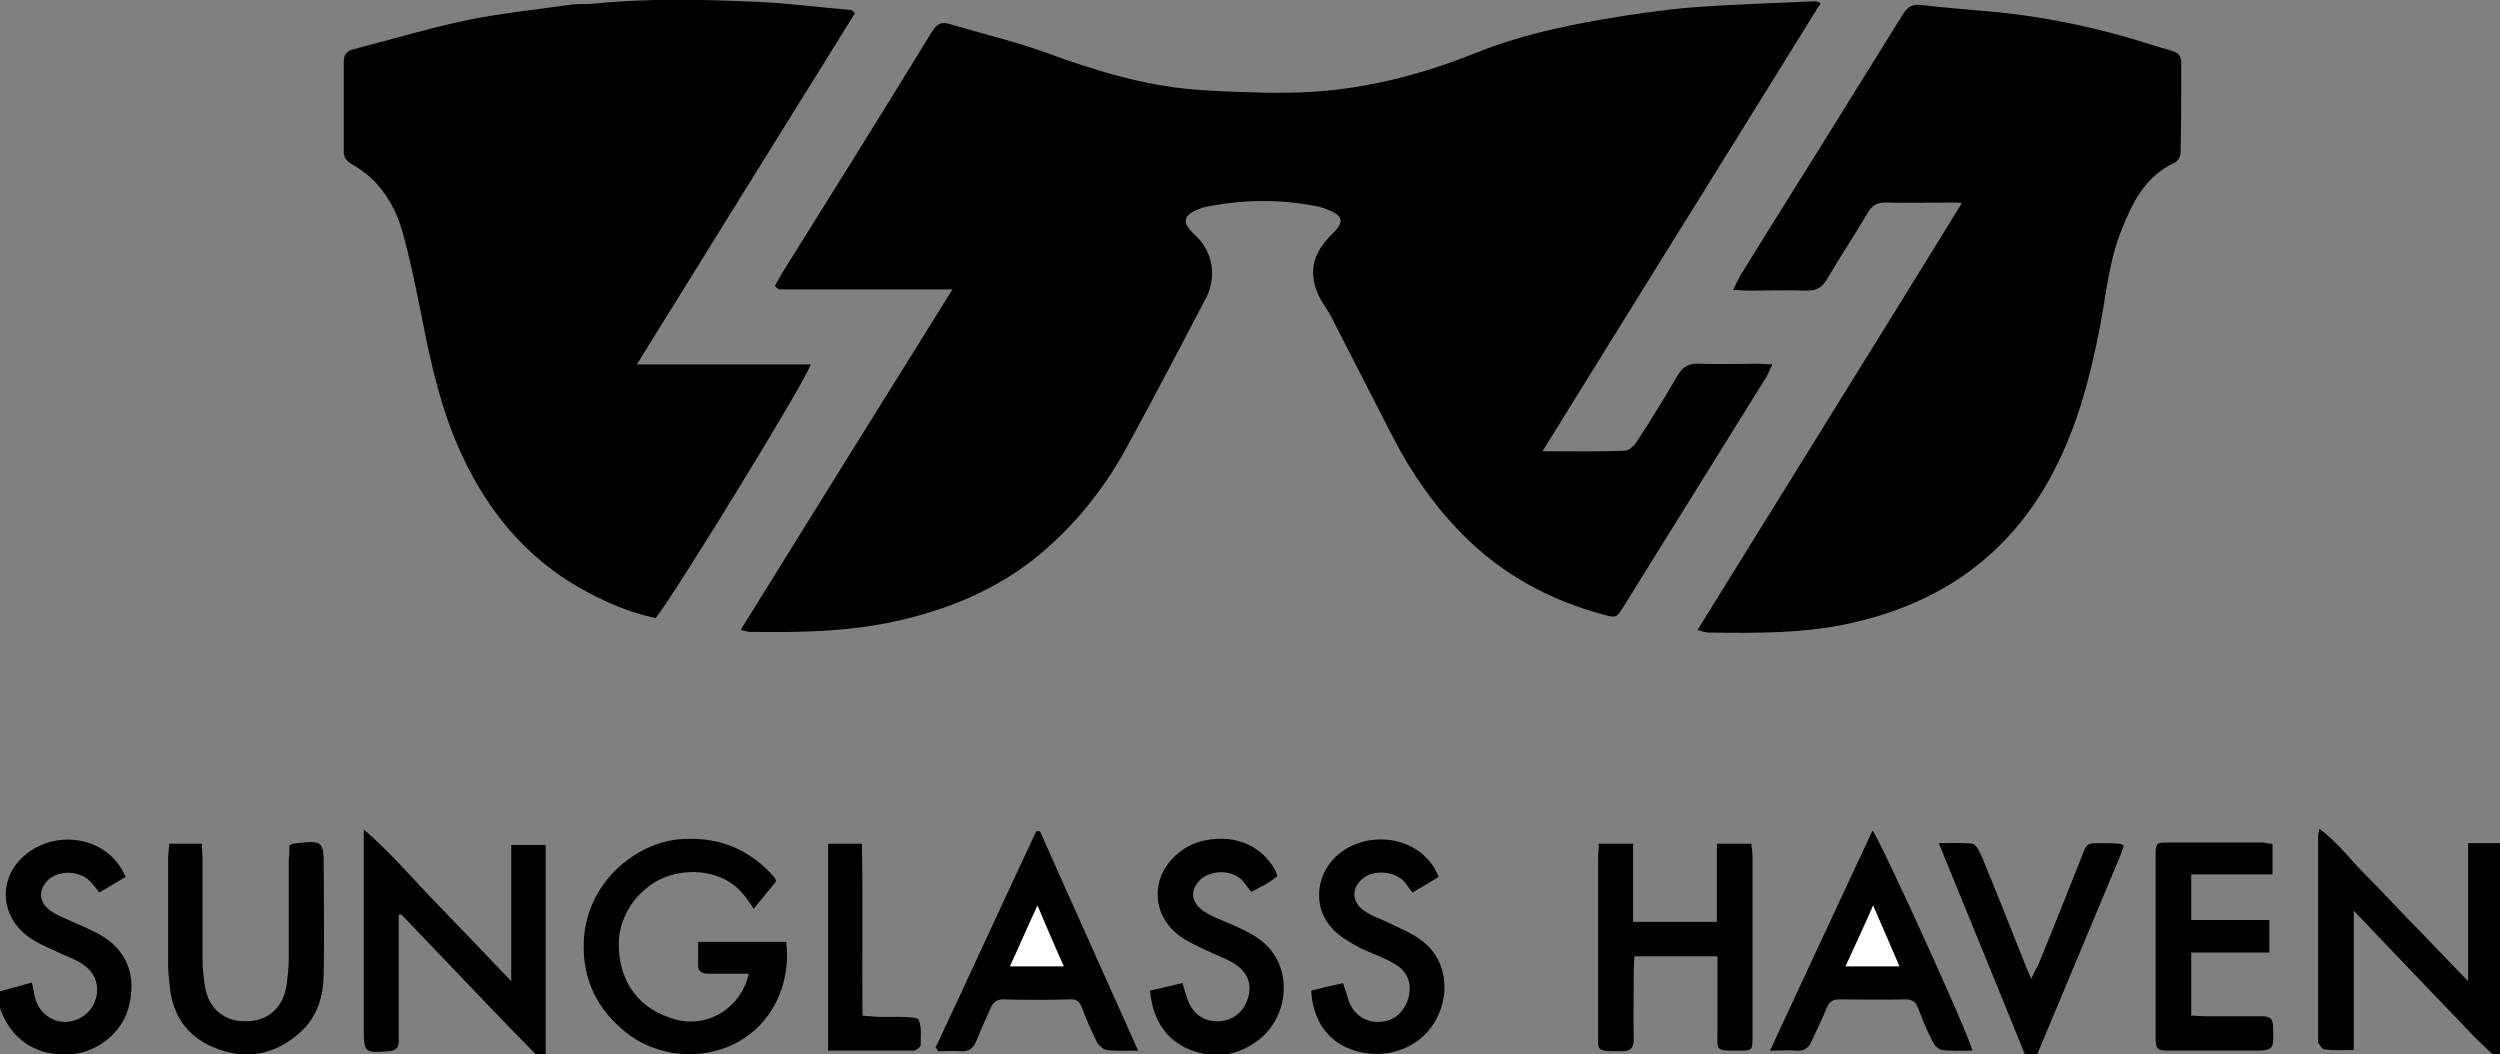
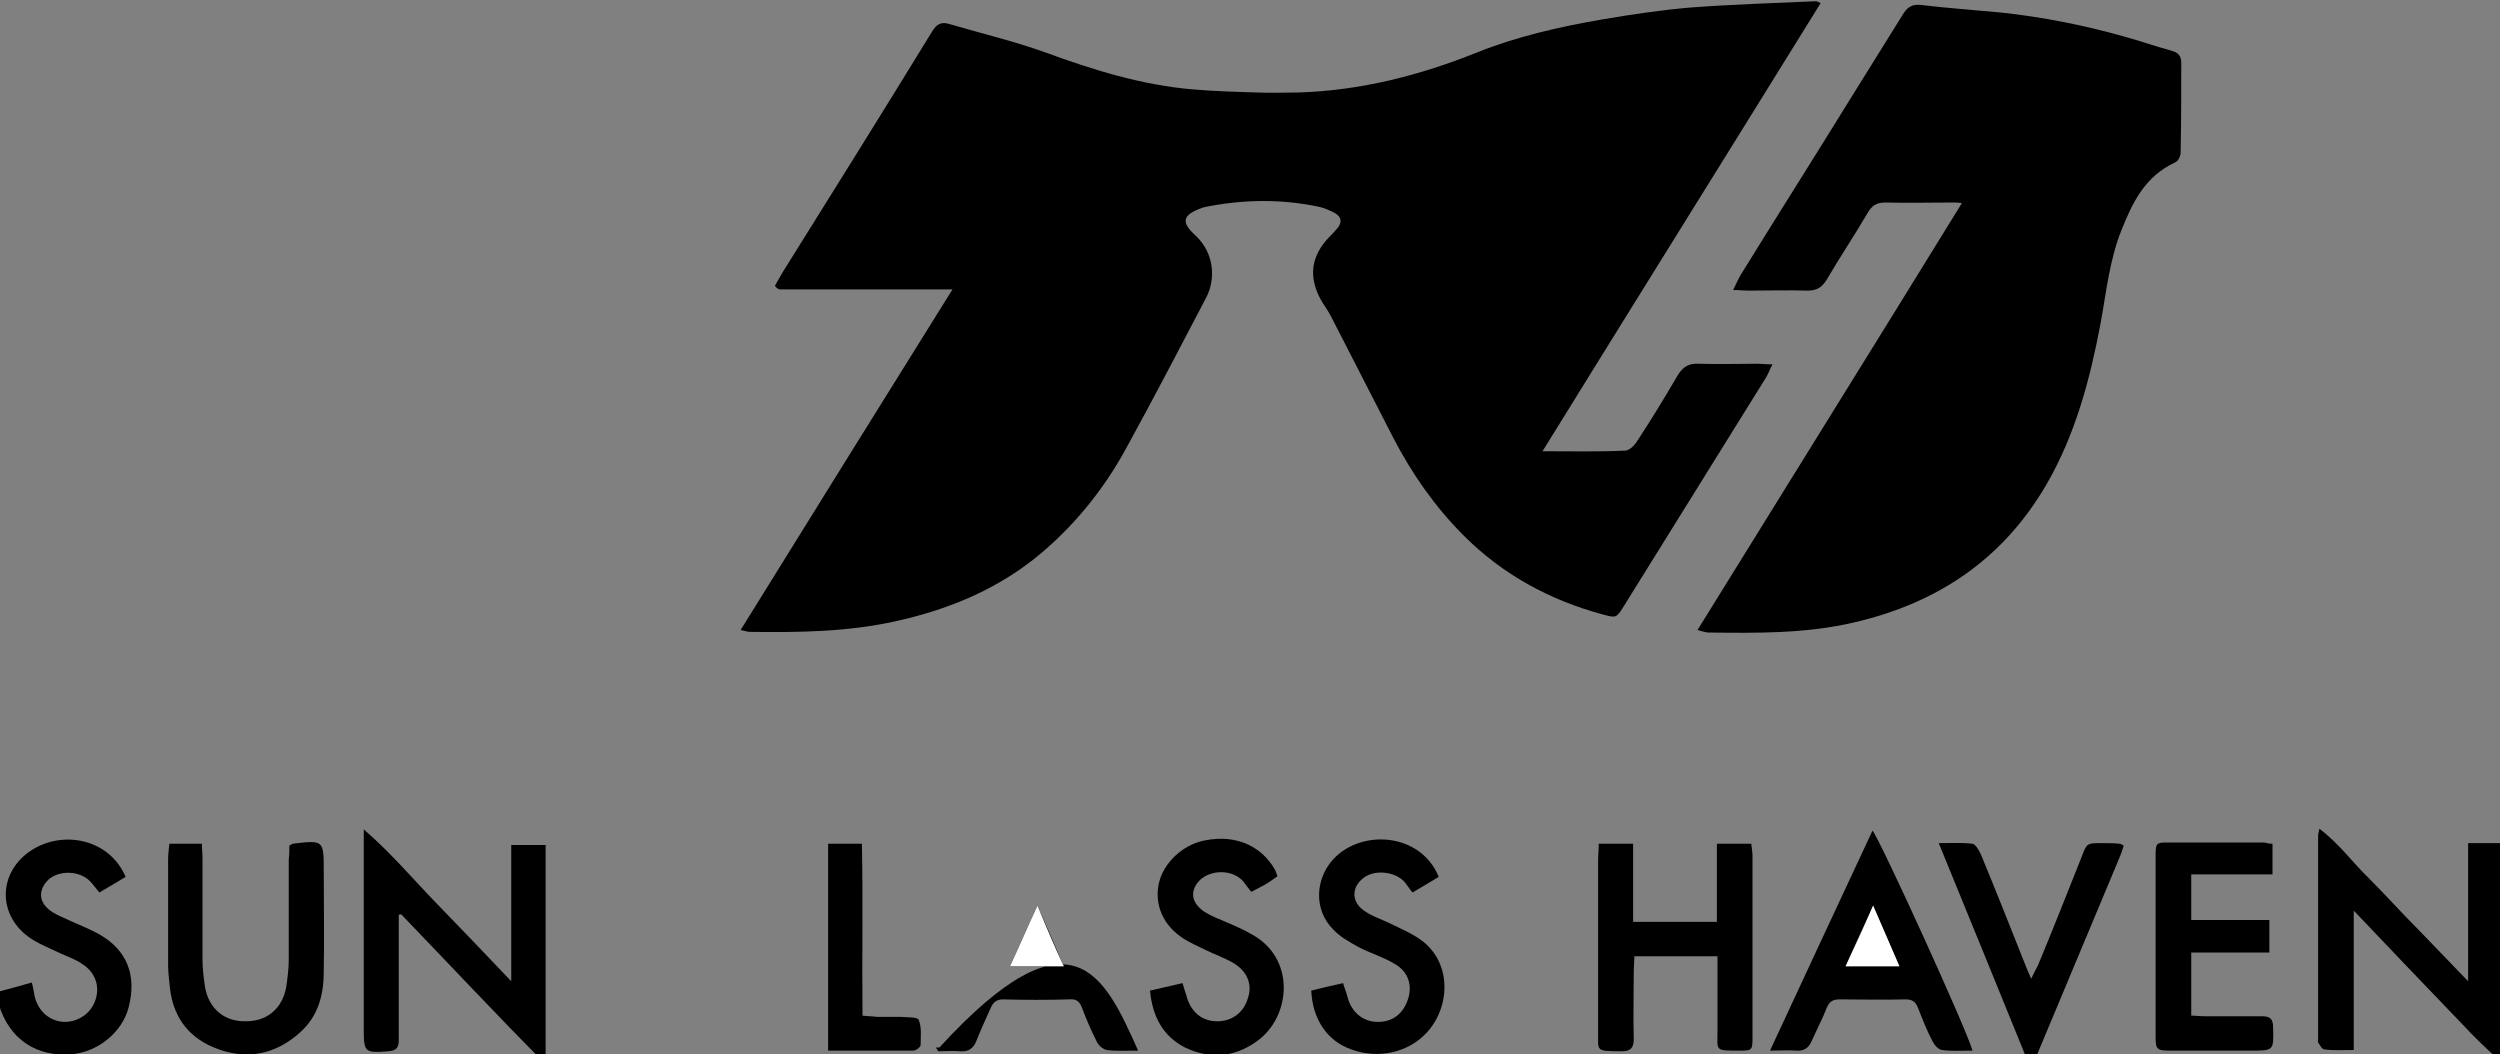
<svg xmlns="http://www.w3.org/2000/svg" version="1.1" id="Layer_1" x="0px" y="0px" viewBox="0 0 400 168.7" style="enable-background:new 0 0 400 168.7;" xml:space="preserve">
  <rect x="0" y="0" width="400" height="168.7" fill="#808080" stroke="none" />
  <style type="text/css">
	.st0{fill:#FFFFFF;}
</style>
  <g>
    <path d="M400,169.8c-2-1.9-4.1-3.8-6-5.9c-5.7-5.9-11.3-11.8-17.4-18.2c0,7.6,0,14.8,0,22.3c-1.8,0-3.2,0.1-4.7-0.1   c-0.4,0-0.7-0.7-1-1.1c-0.1-0.1,0-0.3,0-0.4c0-10.9,0-21.8,0-32.7c0-0.3,0.1-0.5,0.2-1.1c3.1,2.3,5.3,5.4,7.9,7.9   c2.7,2.7,5.2,5.5,7.9,8.2c2.6,2.7,5.1,5.3,8,8.3c0-7.5,0-14.7,0-22.1c1.8,0,3.5,0,5.1,0C400,146.6,400,158.2,400,169.8z" />
    <path d="M0,158.6c1.6-0.4,3.3-0.9,5.1-1.4c0.2,0.8,0.3,1.4,0.4,2c0.5,2.5,2.3,4.1,4.6,4.3c2.3,0.1,4.5-1.3,5.2-3.6   c0.7-2.2-0.1-4.4-2.2-5.7c-1-0.7-2.2-1.1-3.3-1.6c-1.6-0.8-3.3-1.4-4.8-2.4c-5.5-3.6-5.4-10.7,0.1-14.2c5-3.2,12.4-1.8,15,4.3   c-1.3,0.8-2.7,1.6-4.2,2.5c-0.6-0.7-1-1.3-1.5-1.8c-1.6-1.7-4.9-1.8-6.6-0.3c-1.6,1.5-1.7,3.4,0,4.8c0.7,0.6,1.6,1,2.5,1.4   c1.9,0.9,3.8,1.6,5.6,2.6c4.4,2.5,6,6.5,4.7,11.6c-1,4.1-5.1,7.4-9.5,7.6c-5,0.3-9.5-2.1-11.3-8C0,160,0,159.3,0,158.6z" />
    <path d="M324.6,170.2c-4.7-11.6-9.5-23.3-14.4-35.3c2.1,0,3.8-0.1,5.4,0.1c0.5,0.1,1,1,1.3,1.6c2.4,5.8,4.7,11.6,7,17.4   c0.3,0.8,0.6,1.5,1.1,2.6c0.4-0.9,0.8-1.6,1.1-2.2c2.4-5.8,4.7-11.6,7-17.4c0.8-2.1,0.8-2.1,3.2-2.1c1,0,1.9,0,2.9,0.1   c0.1,0,0.2,0.1,0.6,0.3c-0.2,0.7-0.5,1.5-0.8,2.2c-4.3,10.2-8.5,20.4-12.8,30.6c-0.3,0.7-0.5,1.4-0.8,2.1   C325.2,170.2,324.9,170.2,324.6,170.2z" />
    <path d="M124,45.7c0.4-0.7,0.8-1.4,1.2-2.1c8-12.8,16-25.6,23.9-38.5c0.8-1.3,1.5-1.7,3-1.2c5.1,1.5,10.2,2.7,15.2,4.5   c7.6,2.8,15.4,5.2,23.5,5.9c3.5,0.3,7,0.4,10.5,0.5c2.1,0.1,4.2,0,6.4,0c9.9-0.3,19.4-2.7,28.6-6.4c6.5-2.6,13.2-4.1,20.1-5.3   c4.7-0.8,9.4-1.5,14.1-1.9c6.7-0.5,13.3-0.7,20-1c0.2,0,0.4,0.1,0.8,0.3c-14.8,23.9-29.6,47.6-44.5,71.7c4.6,0,8.9,0.1,13.2-0.1   c0.6,0,1.4-0.7,1.8-1.3c2.3-3.5,4.5-7.1,6.6-10.7c0.9-1.5,1.9-2,3.5-1.9c3.1,0.1,6.2,0,9.3,0c0.7,0,1.3,0.1,2.4,0.1   c-0.5,0.9-0.7,1.6-1.1,2.2c-7.6,12.2-15.1,24.3-22.7,36.5c-1.2,1.9-1.2,1.9-3.4,1.3c-8.5-2.3-16-6.4-22.2-12.6   c-4.6-4.6-8.3-9.9-11.3-15.7c-3.3-6.4-6.6-12.9-9.9-19.3c-0.5-1-1.2-1.9-1.7-2.8c-2-3.7-1.5-7,1.4-10c0.4-0.4,0.9-0.9,1.3-1.4   c0.8-1,0.6-1.8-0.4-2.4c-0.8-0.4-1.6-0.8-2.5-1c-6.1-1.3-12.1-1.2-18.2,0c-0.1,0-0.3,0.1-0.4,0.1c-3.5,1.2-3.5,2.4-1.2,4.5   c2.9,2.7,3.3,6.8,1.7,9.9c-4.2,8-8.4,16.1-12.8,24.1c-3.7,6.8-8.6,12.8-14.7,17.7c-6.6,5.2-14.1,8.2-22.2,10   c-7.7,1.7-15.4,1.8-23.2,1.7c-0.4,0-0.8-0.1-1.6-0.3c11.3-18.2,22.4-36.1,33.9-54.5c-9.6,0-18.6,0-27.7,0   C124.2,46.1,124.1,45.9,124,45.7z" />
-     <path d="M136.8,2.1c-11.6,18.6-23.1,37.2-34.9,56.2c9.5,0,18.6,0,27.8,0c-0.2,1.7-21.8,36.9-24.8,40.6c-4.2-0.9-8.2-2.6-11.9-4.7   c-8.7-4.9-14.8-12.2-19-21.2c-3.4-7.2-5.1-14.9-6.6-22.7c-0.9-4.4-1.8-8.9-3-13.2c-0.9-3.2-2.5-6.2-4.9-8.5c-1-0.9-2.1-1.7-3.3-2.4   c-0.8-0.5-1.2-1-1.2-1.9c0-4.8,0-9.5,0-14.3c0-1.2,0.4-1.8,1.5-2.1c6.1-1.6,12.2-3.4,18.3-4.7C80.3,2.1,86,1.5,91.7,0.7   c1-0.1,2.1,0,3.1-0.1c8.8-0.9,17.6-0.7,26.4-0.3c5,0.2,10,0.9,15,1.3C136.3,1.6,136.4,1.8,136.8,2.1z" />
    <path d="M271.6,100.8c14.1-22.8,28.2-45.4,42.3-68.3c-0.6-0.1-1.1-0.1-1.6-0.1c-3.5,0-7,0.1-10.6,0c-1.5,0-2.2,0.5-2.9,1.7   c-2.1,3.6-4.4,7-6.5,10.6c-0.8,1.3-1.6,1.8-3.1,1.8c-3.2-0.1-6.3,0-9.5,0c-0.7,0-1.3-0.1-2.4-0.1c0.5-1,0.8-1.7,1.2-2.4   c5.8-9.4,11.7-18.7,17.5-28.1c2.8-4.5,5.6-9,8.4-13.5c0.7-1.2,1.5-1.8,3-1.6c4.2,0.5,8.5,0.8,12.7,1.2c6.6,0.7,13.2,2,19.6,3.8   c2.6,0.7,5.1,1.6,7.7,2.3c1.1,0.3,1.6,0.8,1.6,2c0,4.8,0,9.5-0.1,14.3c0,0.6-0.4,1.4-0.9,1.6c-4.8,2.2-6.8,6.4-8.6,10.9   c-1.9,4.8-2.4,9.9-3.3,14.8c-1.7,9-4,17.7-8.6,25.7c-7,12.1-17.5,19.1-30.9,22.2c-7.7,1.8-15.6,1.7-23.4,1.6   C272.6,101.1,272.3,101,271.6,100.8z" />
    <path d="M63.8,146.4c0,5.9,0,11.9,0,17.8c0,0.8,0,1.5,0,2.3c0,1.1-0.4,1.6-1.6,1.7c-3.9,0.3-4,0.2-4-3.7c0-9.7,0-19.3,0-29   c0-0.8,0-1.5,0-2.8c4.5,3.9,8,8.1,11.8,12c3.8,3.9,7.6,7.9,11.8,12.3c0-7.5,0-14.6,0-21.8c1.9,0,3.6,0,5.5,0c0,11.5,0,23,0,35.1   c-8-8.1-15.5-16.1-23.1-24C64.1,146.3,63.9,146.3,63.8,146.4z" />
-     <path d="M119.8,155.8c-2.3,0-4.3,0-6.4,0c-1.3,0-1.8-0.5-1.7-1.7c0-1.1,0-2.2,0-3.4c4.8,0,9.3,0,14.1,0c0.4,3.3-0.1,6.4-1.5,9.4   c-4.6,9.5-16.7,10.9-24,5.2c-4.7-3.7-7.1-8.5-6.9-14.5c0.3-9.5,8.2-15.8,15.1-16.5c5.6-0.5,10.3,1,14.3,4.9   c0.4,0.4,0.8,0.8,1.1,1.2c0.2,0.2,0.2,0.5,0.3,0.6c-1.1,1.3-2.1,2.6-3.6,4.4c-0.8-1.2-1.3-1.9-1.9-2.6c-3.1-3.5-8.4-4-12.4-2.4   c-4.2,1.7-7.2,6-7.3,10.4c-0.1,6.3,3.3,10.9,9.4,12.4C113.4,164.4,118.6,161.2,119.8,155.8z" />
    <path d="M274.8,153c-4.6,0-8.9,0-13.3,0c0,0.8-0.1,1.6-0.1,2.3c0,3.7-0.1,7.3,0,11c0,1.3-0.5,1.9-1.8,1.9c-4.7,0-3.8,0-3.9-3.7   c0-9,0-17.9,0-26.9c0-0.8,0.1-1.6,0.1-2.6c1.9,0,3.5,0,5.5,0c0,4.2,0,8.3,0,12.5c4.6,0,8.9,0,13.4,0c0-4.2,0-8.3,0-12.5   c1.9,0,3.6,0,5.5,0c0.1,0.7,0.2,1.4,0.2,2c0,9.6,0,19.2,0,28.8c0,2.3,0,2.3-2.3,2.3c-3.8,0-3.3,0-3.3-3.2c0-3.2,0-6.5,0-9.7   C274.8,154.5,274.8,153.9,274.8,153z" />
-     <path d="M182.1,168.1c-2.1,0-3.6,0.1-5-0.1c-0.6-0.1-1.3-0.7-1.6-1.3c-0.9-1.8-1.7-3.6-2.4-5.5c-0.4-1-0.9-1.4-2-1.3   c-3.5,0.1-7,0.1-10.6,0c-1.1,0-1.6,0.5-2,1.4c-0.8,1.8-1.6,3.5-2.3,5.3c-0.5,1.2-1.3,1.7-2.5,1.6c-1.2-0.1-2.4,0-3.6,0   c-0.1-0.2-0.2-0.4-0.4-0.6c5.4-11.5,10.7-23.1,16.1-34.6c0.2,0,0.4,0,0.6,0C171.5,144.5,176.7,156,182.1,168.1z M170.2,154.6   c-1.4-3.3-2.7-6.3-4.2-9.7c-1.6,3.4-2.9,6.5-4.4,9.7C164.5,154.6,167.2,154.6,170.2,154.6z" />
+     <path d="M182.1,168.1c-2.1,0-3.6,0.1-5-0.1c-0.6-0.1-1.3-0.7-1.6-1.3c-0.9-1.8-1.7-3.6-2.4-5.5c-0.4-1-0.9-1.4-2-1.3   c-3.5,0.1-7,0.1-10.6,0c-1.1,0-1.6,0.5-2,1.4c-0.8,1.8-1.6,3.5-2.3,5.3c-0.5,1.2-1.3,1.7-2.5,1.6c-1.2-0.1-2.4,0-3.6,0   c-0.1-0.2-0.2-0.4-0.4-0.6c0.2,0,0.4,0,0.6,0C171.5,144.5,176.7,156,182.1,168.1z M170.2,154.6   c-1.4-3.3-2.7-6.3-4.2-9.7c-1.6,3.4-2.9,6.5-4.4,9.7C164.5,154.6,167.2,154.6,170.2,154.6z" />
    <path d="M315.6,168.1c-1.8,0-3.4,0.1-4.9-0.1c-0.6-0.1-1.2-0.8-1.5-1.4c-0.9-1.7-1.6-3.5-2.3-5.3c-0.4-1-0.9-1.4-2-1.4   c-3.5,0.1-7,0-10.6,0c-1.1,0-1.6,0.4-2,1.3c-0.7,1.8-1.6,3.5-2.4,5.3c-0.5,1.2-1.3,1.7-2.5,1.6c-1.2-0.1-2.4,0-4.2,0   c5.6-12.1,11-23.6,16.4-35.2C300.7,134.1,314.8,165,315.6,168.1z M299.7,144.9c-1.6,3.5-3,6.5-4.4,9.7c3,0,5.6,0,8.6,0   C302.5,151.4,301.2,148.4,299.7,144.9z" />
    <path d="M46.3,135.3c0.4-0.2,0.5-0.3,0.5-0.3c5-0.6,5-0.6,5,4.4c0,5.4,0.1,10.8,0,16.1c0,3.7-0.9,7.1-3.8,9.7   c-3.8,3.4-8.2,4.4-13,2.7c-4.5-1.6-7.2-4.8-7.8-9.7c-0.1-1.2-0.3-2.5-0.3-3.7c0-5.7,0-11.3,0-17c0-0.8,0.1-1.6,0.2-2.5   c1.8,0,3.4,0,5.2,0c0,0.8,0.1,1.5,0.1,2.3c0,5.4,0,10.9,0,16.3c0,1.4,0.2,2.9,0.4,4.3c0.6,3.5,3.1,5.6,6.6,5.5   c3.4,0,5.8-2.1,6.4-5.5c0.2-1.4,0.4-2.9,0.4-4.3c0-5.4,0-10.8,0-16.1C46.3,136.7,46.3,136,46.3,135.3z" />
    <path d="M363.6,135c0,1.7,0,3.2,0,4.9c-4.3,0-8.6,0-13,0c0,2.5,0,4.7,0,7.3c4.1,0,8.2,0,12.5,0c0,1.8,0,3.3,0,5.2   c-4.1,0-8.2,0-12.5,0c0,3.5,0,6.7,0,10.1c0.7,0,1.4,0.1,2.2,0.1c3,0,6.1,0,9.1,0c1.3,0,1.8,0.4,1.8,1.8c0.1,3.7,0.1,3.7-3.5,3.7   c-4.3,0-8.7,0-13,0c-2.1,0-2.3-0.2-2.3-2.2c0-9.7,0-19.3,0-29c0-1.9,0.1-2.1,1.7-2.1c5.2,0,10.5,0,15.7,0   C362.7,134.9,363,135,363.6,135z" />
    <path d="M184,158.5c1.8-0.4,3.4-0.8,5.2-1.2c0.2,0.7,0.4,1.3,0.6,1.9c0.6,2.5,2.3,4.1,4.7,4.2c2.5,0.1,4.5-1.3,5.2-3.8   c0.7-2.2-0.2-4.3-2.5-5.6c-1.4-0.8-2.9-1.3-4.3-2c-1.2-0.6-2.4-1.1-3.5-1.8c-3.3-2.1-4.7-5.4-4-8.8c0.7-3.3,3.8-6.2,7.2-6.9   c5.7-1.2,9.5,1.4,11.3,4.5c0.2,0.3,0.3,0.7,0.5,1.2c-0.6,0.4-1.1,0.8-1.6,1.1c-0.8,0.5-1.7,0.9-2.6,1.4c-0.5-0.6-0.9-1.2-1.3-1.7   c-1.7-1.9-5.1-1.9-6.9-0.2c-1.5,1.5-1.5,3.3,0.2,4.7c0.7,0.6,1.6,1,2.5,1.4c1.8,0.8,3.7,1.5,5.4,2.5c7.3,3.8,6.5,13.3,1,17.2   c-3.6,2.6-7.5,2.9-11.5,1C186.1,165.8,184.4,162.7,184,158.5z" />
    <path d="M209.8,158.5c1.6-0.4,3.2-0.8,5.1-1.2c0.2,0.8,0.5,1.4,0.7,2.2c0.6,2.4,2.4,3.9,4.6,4c2.5,0.1,4.3-1.2,5.1-3.7   c0.7-2.2,0-4.4-2.2-5.6c-1.8-1.1-3.9-1.7-5.8-2.7c-1.4-0.8-2.9-1.6-4-2.8c-3.1-3.1-2.9-8,0-11.2c4.5-4.9,14-4.3,16.9,2.8   c-1.3,0.8-2.7,1.6-4.2,2.5c-0.5-0.6-0.8-1.1-1.2-1.6c-1.4-1.7-4.6-2.1-6.4-0.9c-2.1,1.4-2.3,3.8-0.3,5.3c1.2,0.9,2.7,1.4,4,2   c1.8,0.9,3.8,1.7,5.4,2.9c4.9,3.7,4.5,10.8,0.7,14.8c-2.9,3.1-7.7,4.2-12,2.6C212.4,166.6,210,163.1,209.8,158.5z" />
    <path d="M132.5,168.1c0-11.2,0-22.1,0-33.1c1.8,0,3.4,0,5.4,0c0.2,9.1,0,18.2,0.1,27.5c0.8,0.1,1.6,0.1,2.3,0.2c1.3,0,2.6,0,3.9,0   c1,0.1,2.7,0,2.8,0.5c0.5,1.2,0.3,2.7,0.3,4c0,0.3-0.7,0.9-1.2,0.9C141.7,168.1,137.2,168.1,132.5,168.1z" />
    <path class="st0" d="M170.2,154.6c-3,0-5.7,0-8.6,0c1.5-3.2,2.8-6.3,4.4-9.7C167.4,148.3,168.7,151.4,170.2,154.6z" />
    <path class="st0" d="M299.7,144.9c1.5,3.5,2.8,6.5,4.2,9.7c-3,0-5.7,0-8.6,0C296.8,151.4,298.2,148.4,299.7,144.9z" />
  </g>
</svg>